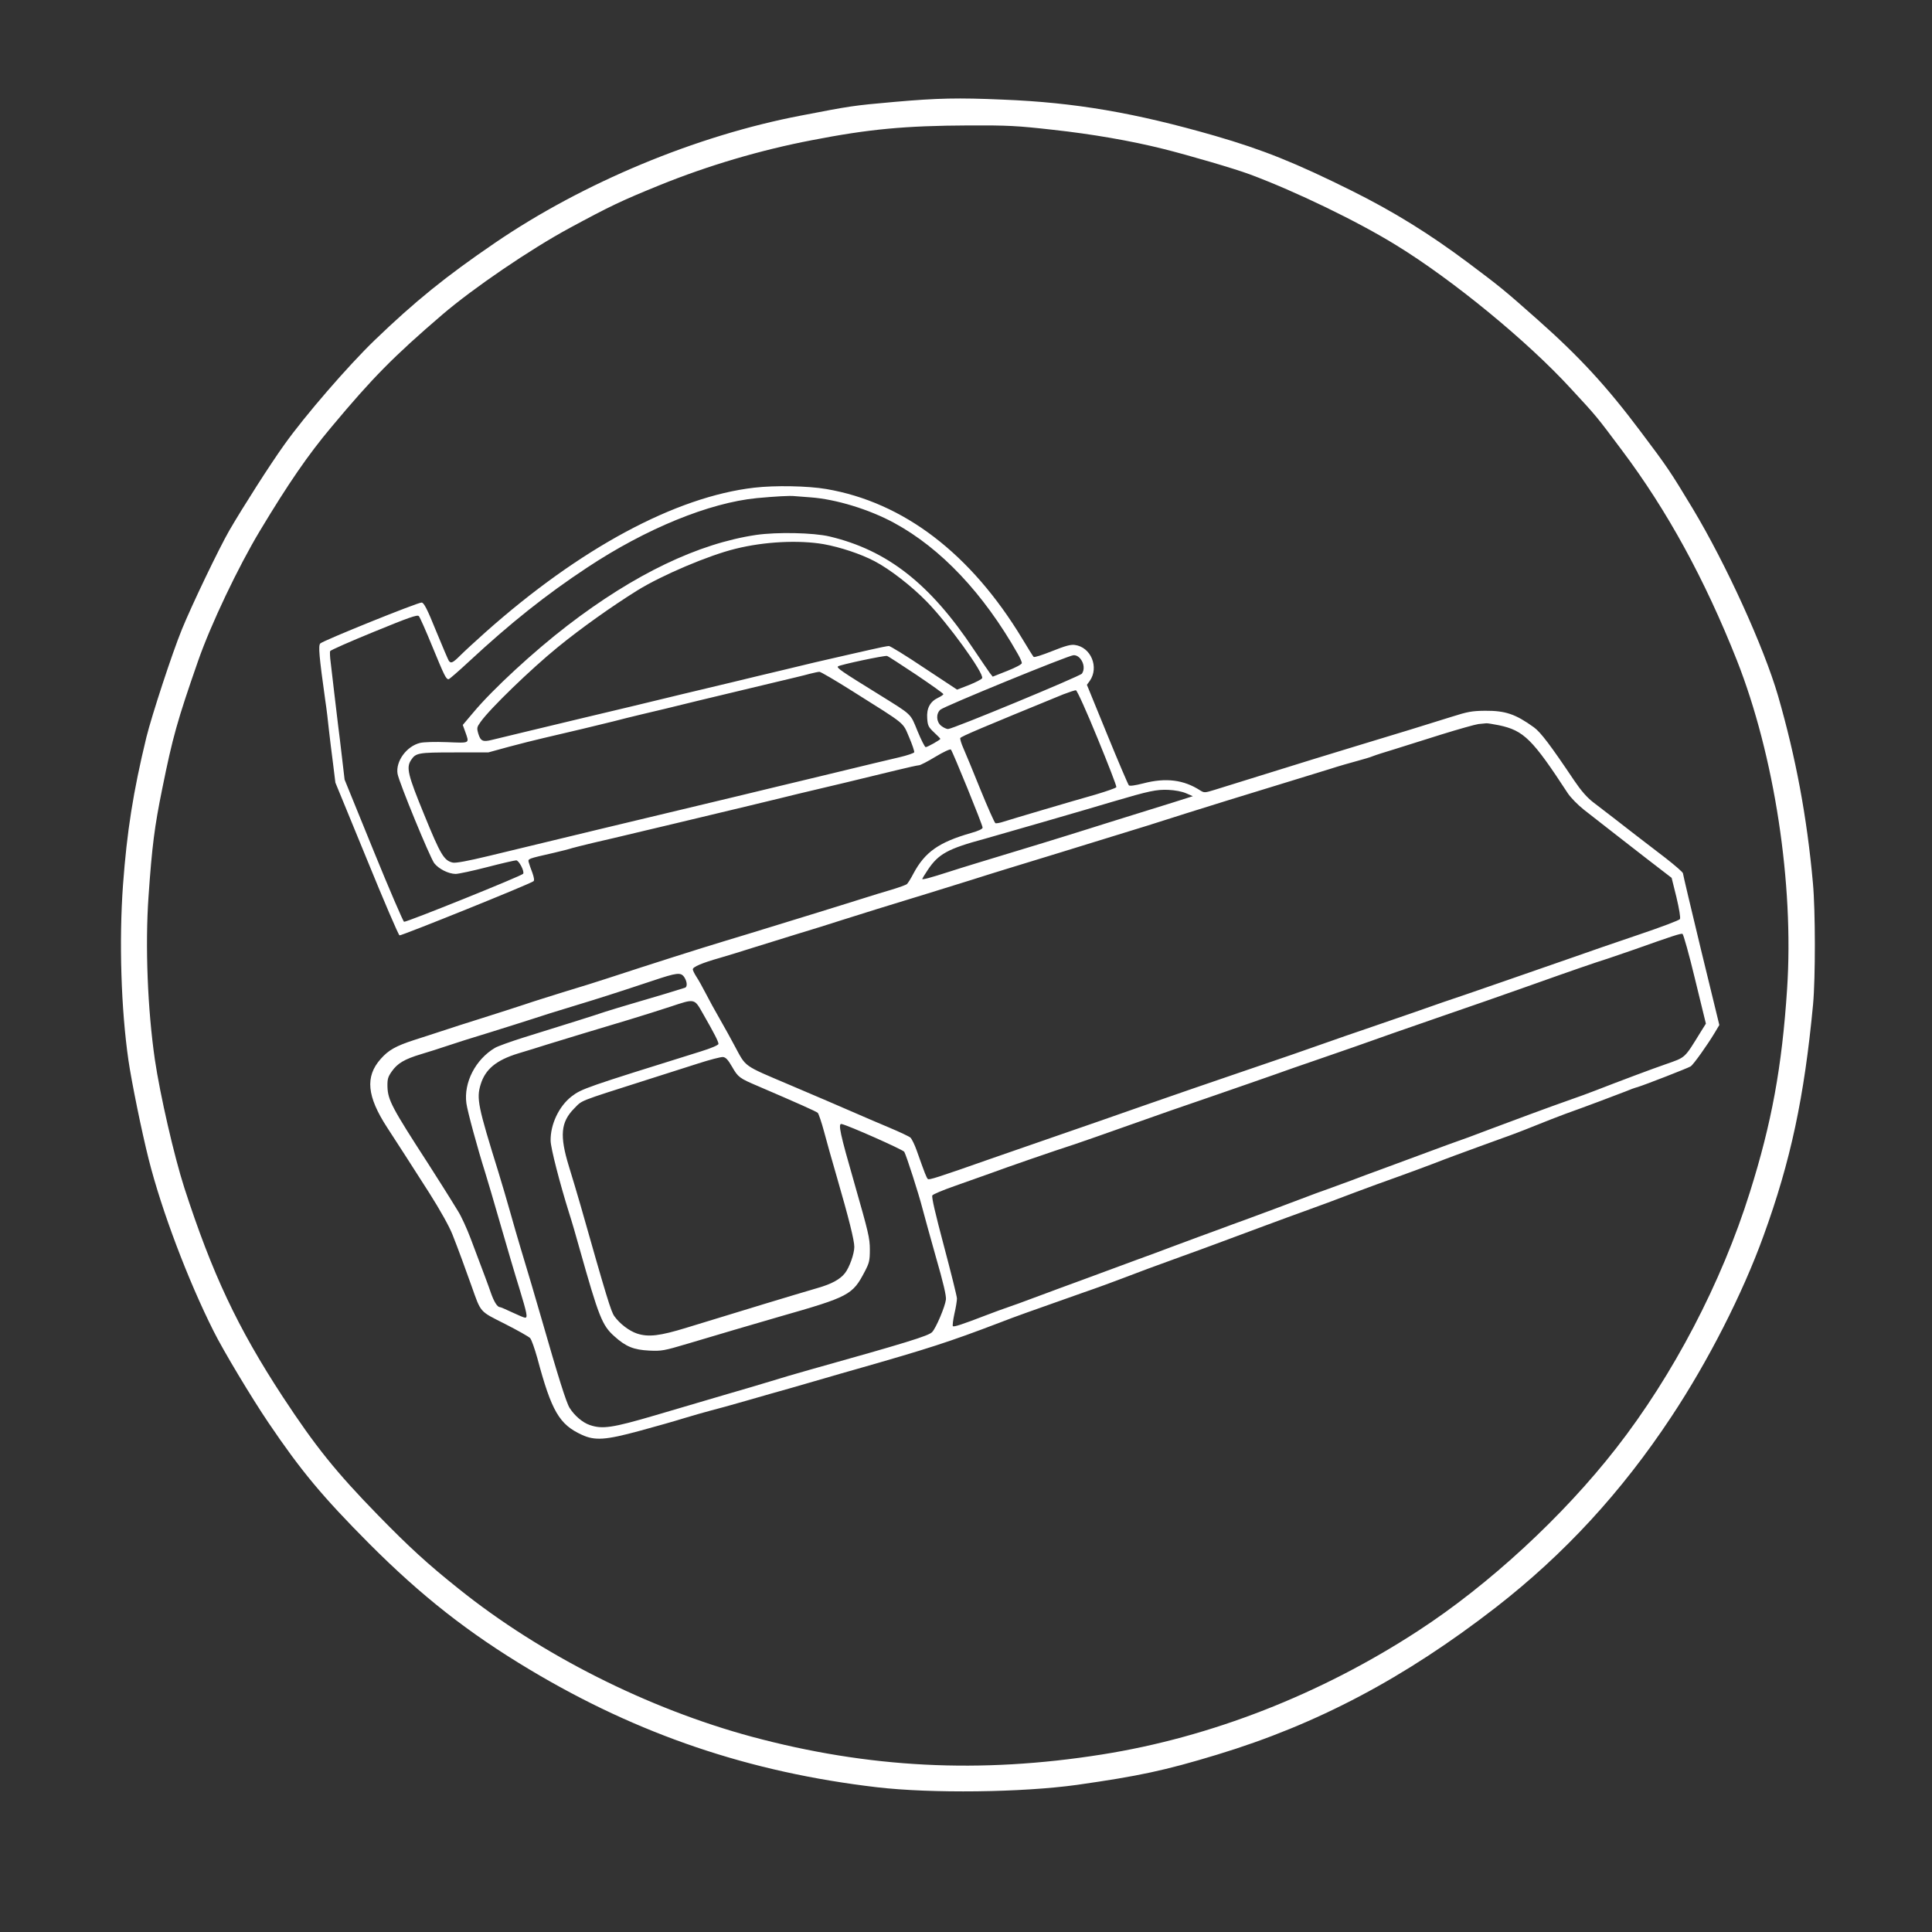
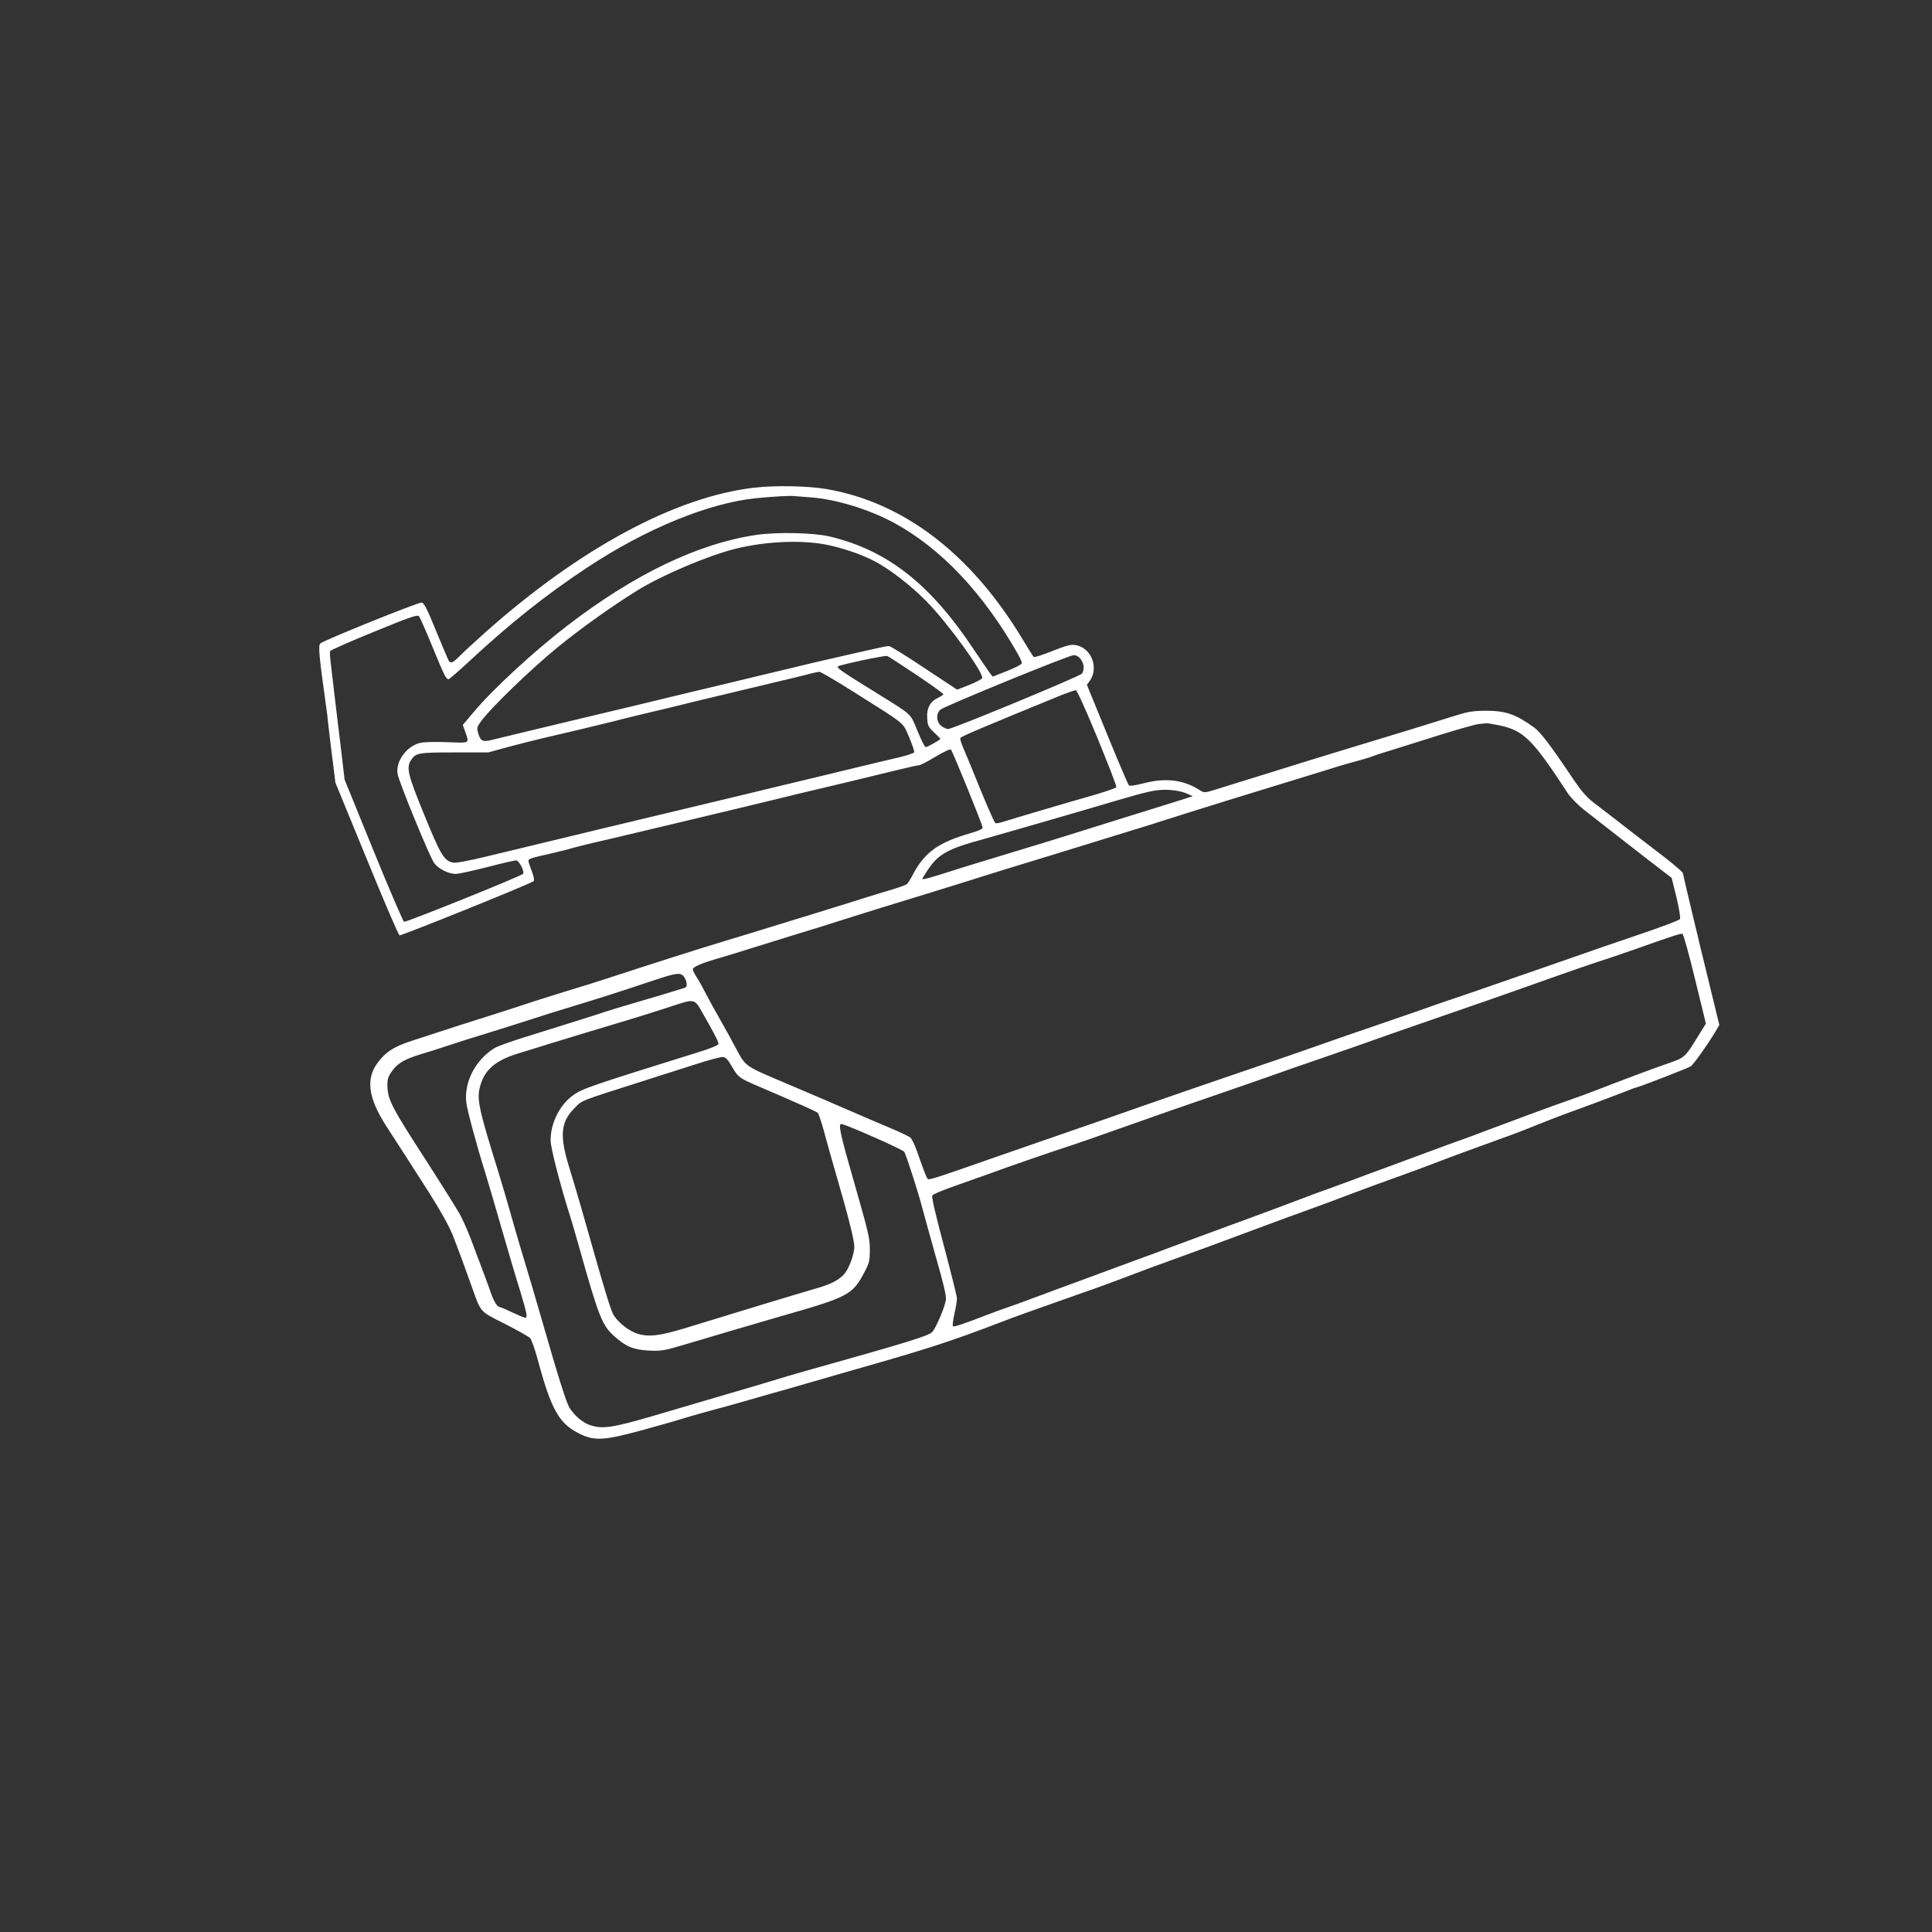
<svg xmlns="http://www.w3.org/2000/svg" version="1.0" width="1280pt" height="1280pt" viewBox="0 0 1280 1280" preserveAspectRatio="xMidYMid meet">
  <rect x="0" y="0" width="1280" height="1280" fill="#333333" stroke="none" />
  <g transform="translate(0,1280) scale(0.1,-0.1)" fill="#ffffff" stroke="none">
-     <path d="M5927 12125 c-280 -25 -285 -26 -622 -91 -695 -133 -1443 -445 -2027 -844 -324 -221 -528 -386 -797 -645 -174 -168 -461 -499 -598 -692 -92 -128 -274 -413 -364 -568 -70 -122 -248 -493 -314 -655 -65 -159 -199 -569 -235 -714 -88 -363 -129 -625 -155 -978 -27 -371 -13 -824 36 -1163 21 -144 88 -473 134 -655 85 -338 260 -801 430 -1139 64 -129 254 -445 363 -606 217 -321 359 -491 667 -801 348 -349 659 -593 1065 -836 720 -431 1456 -680 2300 -779 360 -42 961 -35 1327 16 406 58 578 94 927 200 663 201 1242 507 1848 977 451 351 830 761 1160 1260 243 366 473 816 612 1201 180 495 270 919 328 1532 16 173 16 623 -1 805 -39 435 -113 831 -231 1240 -94 323 -345 874 -565 1240 -149 247 -167 274 -344 509 -225 300 -404 495 -686 745 -222 197 -246 216 -462 378 -253 189 -488 335 -765 473 -376 187 -591 273 -908 365 -531 153 -928 221 -1405 240 -298 13 -433 10 -718 -15z m1050 -185 c257 -28 516 -73 728 -126 172 -43 476 -132 575 -169 306 -114 715 -312 971 -470 376 -231 869 -636 1155 -948 174 -188 169 -182 341 -412 299 -398 548 -854 760 -1389 249 -631 379 -1482 333 -2178 -34 -517 -102 -888 -247 -1348 -187 -597 -508 -1211 -885 -1694 -352 -452 -845 -907 -1313 -1211 -646 -421 -1373 -705 -2095 -819 -807 -128 -1546 -90 -2320 118 -688 186 -1397 543 -1940 979 -206 164 -330 278 -535 488 -280 287 -416 457 -631 784 -301 460 -468 816 -653 1386 -68 212 -160 613 -195 849 -48 331 -65 752 -42 1080 23 334 40 465 91 715 69 341 99 449 237 845 85 244 266 624 411 865 187 311 319 503 472 685 273 327 412 468 736 746 207 177 583 433 844 574 268 145 344 181 595 283 320 130 669 233 1008 298 380 74 617 96 1039 98 263 1 320 -2 560 -29z" />
    <path d="M4997 9569 c-521 -60 -1156 -402 -1781 -958 -65 -58 -140 -127 -166 -153 -50 -50 -63 -56 -77 -35 -4 6 -42 95 -84 197 -58 144 -80 186 -95 188 -22 3 -651 -251 -672 -271 -14 -14 -8 -84 33 -377 9 -58 19 -145 24 -195 6 -49 17 -148 27 -220 l16 -130 207 -504 c113 -277 211 -506 218 -508 11 -4 870 342 888 359 6 5 3 25 -8 56 -10 26 -21 57 -24 69 -6 24 -8 23 167 63 52 12 106 26 120 31 14 4 77 20 140 35 63 14 214 50 335 79 121 29 263 62 315 75 52 12 223 53 380 91 157 38 303 73 325 79 105 24 525 125 650 156 77 19 146 34 154 34 8 0 57 25 108 56 53 32 98 53 103 48 12 -13 210 -499 210 -517 0 -9 -27 -22 -77 -36 -213 -61 -305 -126 -381 -268 -17 -33 -37 -65 -44 -71 -7 -5 -53 -22 -103 -37 -49 -14 -130 -39 -180 -55 -49 -16 -187 -58 -305 -95 -118 -36 -264 -81 -325 -100 -60 -19 -193 -59 -295 -90 -169 -51 -480 -150 -770 -245 -63 -21 -191 -61 -285 -89 -93 -29 -215 -67 -270 -86 -55 -18 -181 -59 -280 -90 -99 -31 -218 -69 -265 -85 -47 -15 -130 -43 -185 -60 -123 -40 -171 -67 -223 -126 -104 -117 -91 -248 43 -454 54 -82 166 -257 280 -435 71 -112 133 -223 153 -275 37 -93 87 -230 126 -340 64 -180 51 -165 221 -251 83 -42 157 -84 167 -94 9 -9 30 -69 48 -133 94 -352 146 -440 295 -508 87 -40 157 -35 382 26 103 28 238 66 298 85 61 18 139 41 175 50 36 9 142 38 235 65 94 27 226 65 295 84 69 20 170 49 225 65 55 16 147 43 205 59 480 137 617 181 950 308 124 48 174 65 550 198 102 35 221 79 265 96 96 37 224 85 405 150 74 27 164 59 200 73 164 61 513 191 590 218 132 48 204 74 350 130 74 28 203 75 285 104 83 30 186 68 230 85 44 17 109 42 145 55 36 13 103 38 150 55 47 17 121 44 165 60 44 15 139 51 210 80 72 29 164 65 205 80 124 44 352 130 400 149 25 11 61 24 80 29 49 15 332 125 351 137 18 11 111 142 159 222 l31 52 -121 497 c-66 273 -120 502 -120 508 0 7 -52 52 -116 102 -64 49 -153 117 -198 152 -95 74 -197 153 -281 217 -41 32 -79 75 -125 143 -157 234 -222 320 -267 353 -122 88 -189 111 -325 110 -86 -1 -114 -6 -221 -40 -129 -41 -393 -122 -642 -197 -173 -52 -342 -105 -645 -199 -118 -37 -246 -76 -283 -88 -65 -20 -69 -20 -95 -4 -109 71 -228 86 -377 47 -55 -14 -90 -19 -96 -13 -5 5 -70 157 -144 338 l-134 328 19 26 c63 90 8 224 -99 238 -28 4 -63 -6 -151 -41 -63 -25 -117 -43 -122 -38 -4 4 -38 58 -75 120 -341 564 -786 904 -1298 992 -123 21 -341 25 -478 9z m372 -64 c169 -12 391 -80 556 -170 309 -168 590 -465 818 -867 15 -26 27 -53 27 -61 0 -8 -39 -29 -97 -52 l-96 -38 -19 24 c-10 13 -57 83 -105 154 -290 437 -574 660 -958 751 -108 25 -346 30 -485 10 -384 -57 -806 -259 -1250 -600 -225 -173 -495 -422 -623 -575 l-71 -84 17 -47 c27 -77 33 -73 -120 -67 -81 3 -155 1 -180 -5 -90 -22 -163 -123 -149 -205 10 -57 214 -553 243 -592 30 -38 93 -70 141 -71 19 0 112 20 209 45 96 25 183 45 193 45 18 0 56 -73 46 -89 -9 -14 -776 -323 -789 -318 -6 2 -98 215 -203 473 l-191 469 -17 145 c-9 80 -21 177 -26 215 -5 39 -16 133 -25 210 -9 77 -20 169 -24 205 -5 36 -6 70 -4 76 2 6 133 64 290 128 232 95 288 115 298 104 7 -7 47 -98 90 -203 79 -192 90 -215 107 -215 5 0 66 53 136 118 276 256 510 442 781 621 391 259 809 430 1126 461 121 11 219 17 250 13 11 -1 58 -4 104 -8z m87 -310 c111 -20 247 -65 338 -113 100 -52 246 -165 347 -269 139 -142 379 -473 366 -506 -3 -7 -41 -27 -86 -45 l-80 -31 -218 144 c-119 80 -225 145 -234 145 -9 0 -65 -11 -125 -25 -60 -14 -161 -36 -224 -51 -63 -14 -214 -49 -335 -79 -121 -29 -278 -66 -350 -84 -71 -17 -222 -53 -335 -80 -113 -27 -263 -64 -335 -81 -71 -17 -213 -51 -315 -75 -102 -25 -270 -65 -375 -90 -104 -25 -211 -51 -236 -57 -60 -15 -75 -8 -90 41 -11 38 -10 43 15 78 62 88 333 350 511 495 153 125 357 270 527 376 163 101 471 232 650 276 192 48 419 59 584 31z m614 -865 c99 -67 180 -124 180 -129 0 -4 -16 -15 -35 -24 -53 -25 -77 -70 -72 -136 3 -48 8 -58 45 -93 23 -21 42 -41 42 -43 0 -7 -86 -55 -97 -55 -6 0 -30 48 -54 106 -49 120 -33 104 -256 243 -251 155 -281 176 -271 186 9 10 310 74 325 69 7 -1 93 -58 193 -124z m1089 104 c24 -30 27 -72 9 -97 -14 -18 -856 -367 -887 -367 -10 0 -30 9 -45 21 -33 26 -36 80 -6 107 28 24 849 360 882 361 17 1 34 -8 47 -25z m-1510 -214 c359 -226 330 -202 374 -304 21 -49 36 -94 34 -100 -3 -6 -47 -21 -98 -33 -90 -21 -162 -38 -579 -139 -102 -24 -203 -49 -225 -54 -22 -5 -141 -34 -265 -64 -124 -30 -295 -71 -380 -91 -188 -44 -775 -186 -1268 -305 -145 -35 -222 -49 -242 -45 -58 13 -81 51 -189 316 -110 268 -120 313 -88 363 32 48 47 51 287 51 l225 0 135 37 c74 20 178 46 230 58 161 37 381 90 465 111 44 12 127 32 185 46 58 13 231 55 385 93 154 37 370 89 480 115 110 26 223 53 250 61 28 7 56 13 64 13 7 1 106 -57 220 -129z m1622 -310 c71 -173 128 -319 125 -325 -2 -6 -64 -27 -137 -49 -167 -47 -561 -164 -614 -181 -21 -7 -44 -11 -50 -9 -6 3 -50 102 -99 222 -48 119 -99 243 -113 274 -14 31 -23 62 -21 68 3 10 153 73 683 290 39 15 76 27 83 27 8 -1 71 -141 143 -317z m2660 85 c165 -35 222 -92 457 -452 19 -28 66 -76 105 -107 136 -107 253 -197 417 -325 l165 -127 32 -129 c18 -76 28 -136 23 -144 -4 -8 -124 -53 -266 -101 -143 -48 -351 -120 -464 -160 -193 -67 -718 -250 -840 -290 -30 -11 -120 -42 -200 -70 -80 -28 -217 -75 -305 -105 -88 -30 -205 -70 -260 -90 -144 -51 -282 -99 -600 -207 -154 -52 -431 -148 -615 -212 -184 -65 -427 -149 -540 -188 -212 -73 -307 -106 -470 -163 -364 -128 -415 -144 -423 -136 -9 9 -20 37 -73 187 -14 40 -33 78 -42 87 -9 8 -73 38 -142 67 -69 29 -179 76 -245 105 -66 29 -250 108 -408 175 -322 137 -291 116 -372 265 -20 39 -63 115 -94 170 -32 55 -75 134 -96 175 -21 41 -49 91 -62 110 -12 19 -23 41 -23 48 0 16 60 42 180 76 52 15 149 45 215 66 66 21 197 61 290 90 94 28 231 71 305 95 145 46 296 93 565 175 94 29 224 69 290 90 66 21 174 55 240 75 66 20 215 66 330 101 116 36 278 86 360 111 152 46 315 97 505 158 107 34 372 116 670 207 91 28 212 65 270 83 58 19 139 42 180 53 41 11 89 25 105 32 17 7 80 27 140 45 61 19 202 63 315 99 113 35 223 66 245 69 22 2 45 4 52 5 6 1 44 -5 84 -13z m-2072 -451 l44 -19 -139 -44 c-76 -24 -211 -66 -299 -93 -88 -27 -207 -65 -265 -83 -58 -18 -188 -59 -290 -90 -437 -133 -521 -158 -620 -190 -127 -41 -180 -55 -180 -48 0 2 17 30 37 60 70 105 132 140 378 206 90 25 658 189 855 248 234 69 282 79 360 76 45 -2 92 -11 119 -23z m3371 -1231 l72 -295 -32 -51 c-113 -183 -99 -170 -235 -218 -88 -30 -316 -116 -465 -174 -52 -20 -120 -45 -150 -55 -30 -11 -93 -33 -140 -50 -47 -17 -114 -42 -150 -55 -36 -13 -150 -56 -255 -95 -104 -40 -208 -78 -230 -85 -22 -8 -87 -31 -145 -53 -58 -21 -193 -71 -300 -111 -107 -39 -217 -80 -245 -91 -27 -10 -95 -35 -150 -55 -55 -19 -122 -44 -150 -55 -97 -37 -351 -132 -415 -155 -36 -13 -103 -37 -150 -55 -47 -17 -114 -42 -150 -55 -36 -13 -114 -42 -175 -65 -60 -23 -166 -62 -235 -87 -130 -48 -216 -80 -360 -133 -47 -17 -114 -42 -150 -55 -36 -13 -114 -43 -175 -65 -60 -23 -135 -50 -165 -60 -30 -10 -98 -35 -150 -55 -156 -60 -211 -78 -217 -71 -3 3 1 40 10 81 10 42 17 87 17 102 0 14 -39 170 -86 347 -58 218 -83 326 -77 336 5 8 70 35 144 61 74 26 179 63 234 83 113 42 437 154 565 195 47 16 209 72 360 126 151 54 403 142 560 195 157 54 337 117 400 139 63 23 187 66 275 96 88 30 205 71 260 90 203 72 296 105 580 203 160 55 414 143 565 197 312 111 449 158 535 185 33 11 112 38 175 60 242 86 305 107 317 103 6 -3 44 -137 83 -300z m-6696 12 c19 -29 21 -64 4 -69 -7 -2 -67 -21 -133 -41 -66 -20 -165 -49 -220 -65 -55 -16 -134 -40 -175 -53 -73 -25 -240 -77 -545 -172 -82 -26 -166 -56 -185 -67 -129 -76 -209 -230 -190 -368 7 -53 75 -302 125 -460 13 -41 58 -194 100 -340 42 -146 98 -337 126 -426 51 -168 56 -194 38 -194 -7 0 -45 16 -85 35 -40 19 -77 35 -82 35 -17 0 -39 35 -60 95 -20 58 -36 100 -134 360 -25 66 -62 147 -83 180 -54 89 -144 231 -198 315 -241 372 -267 422 -270 510 -1 51 3 65 29 102 37 53 84 81 194 114 47 14 123 38 170 54 47 16 175 57 285 90 110 34 238 75 285 90 47 16 162 52 255 80 192 58 324 101 535 171 167 56 191 59 214 24z m124 -242 c74 -129 102 -184 102 -199 0 -8 -46 -28 -117 -50 -763 -238 -789 -247 -856 -298 -84 -65 -141 -186 -139 -294 1 -50 61 -282 122 -477 16 -49 47 -155 69 -235 128 -454 150 -511 231 -583 76 -69 129 -90 231 -95 82 -4 98 -1 256 46 245 73 394 117 608 179 462 132 483 143 565 300 29 56 33 71 33 145 0 75 -10 115 -102 437 -96 333 -110 399 -85 394 42 -8 407 -170 415 -184 16 -30 96 -280 119 -370 12 -46 53 -194 91 -329 49 -169 69 -256 66 -280 -6 -48 -65 -187 -91 -215 -22 -25 -172 -71 -811 -250 -82 -23 -202 -58 -265 -78 -63 -19 -200 -60 -305 -90 -104 -31 -309 -91 -455 -134 -283 -83 -349 -93 -433 -64 -47 16 -101 62 -133 113 -22 34 -77 210 -184 583 -41 143 -95 325 -142 480 -17 55 -47 161 -68 235 -21 74 -56 194 -78 265 -135 434 -146 486 -118 579 31 102 103 162 250 207 56 17 142 43 191 59 110 34 337 103 545 165 85 26 207 64 270 85 166 55 159 57 218 -47z m193 -352 c39 -68 49 -75 169 -126 263 -113 387 -168 398 -178 6 -7 25 -62 41 -122 16 -61 54 -196 85 -302 80 -276 116 -420 116 -464 0 -45 -32 -136 -62 -174 -32 -41 -89 -72 -180 -98 -161 -47 -504 -151 -868 -263 -179 -55 -254 -64 -330 -39 -53 18 -114 65 -150 115 -22 31 -50 122 -224 735 -21 72 -55 188 -77 258 -62 203 -54 292 34 382 58 58 16 42 477 189 113 36 268 85 345 110 77 25 151 44 165 43 18 -2 33 -17 61 -66z" />
  </g>
</svg>